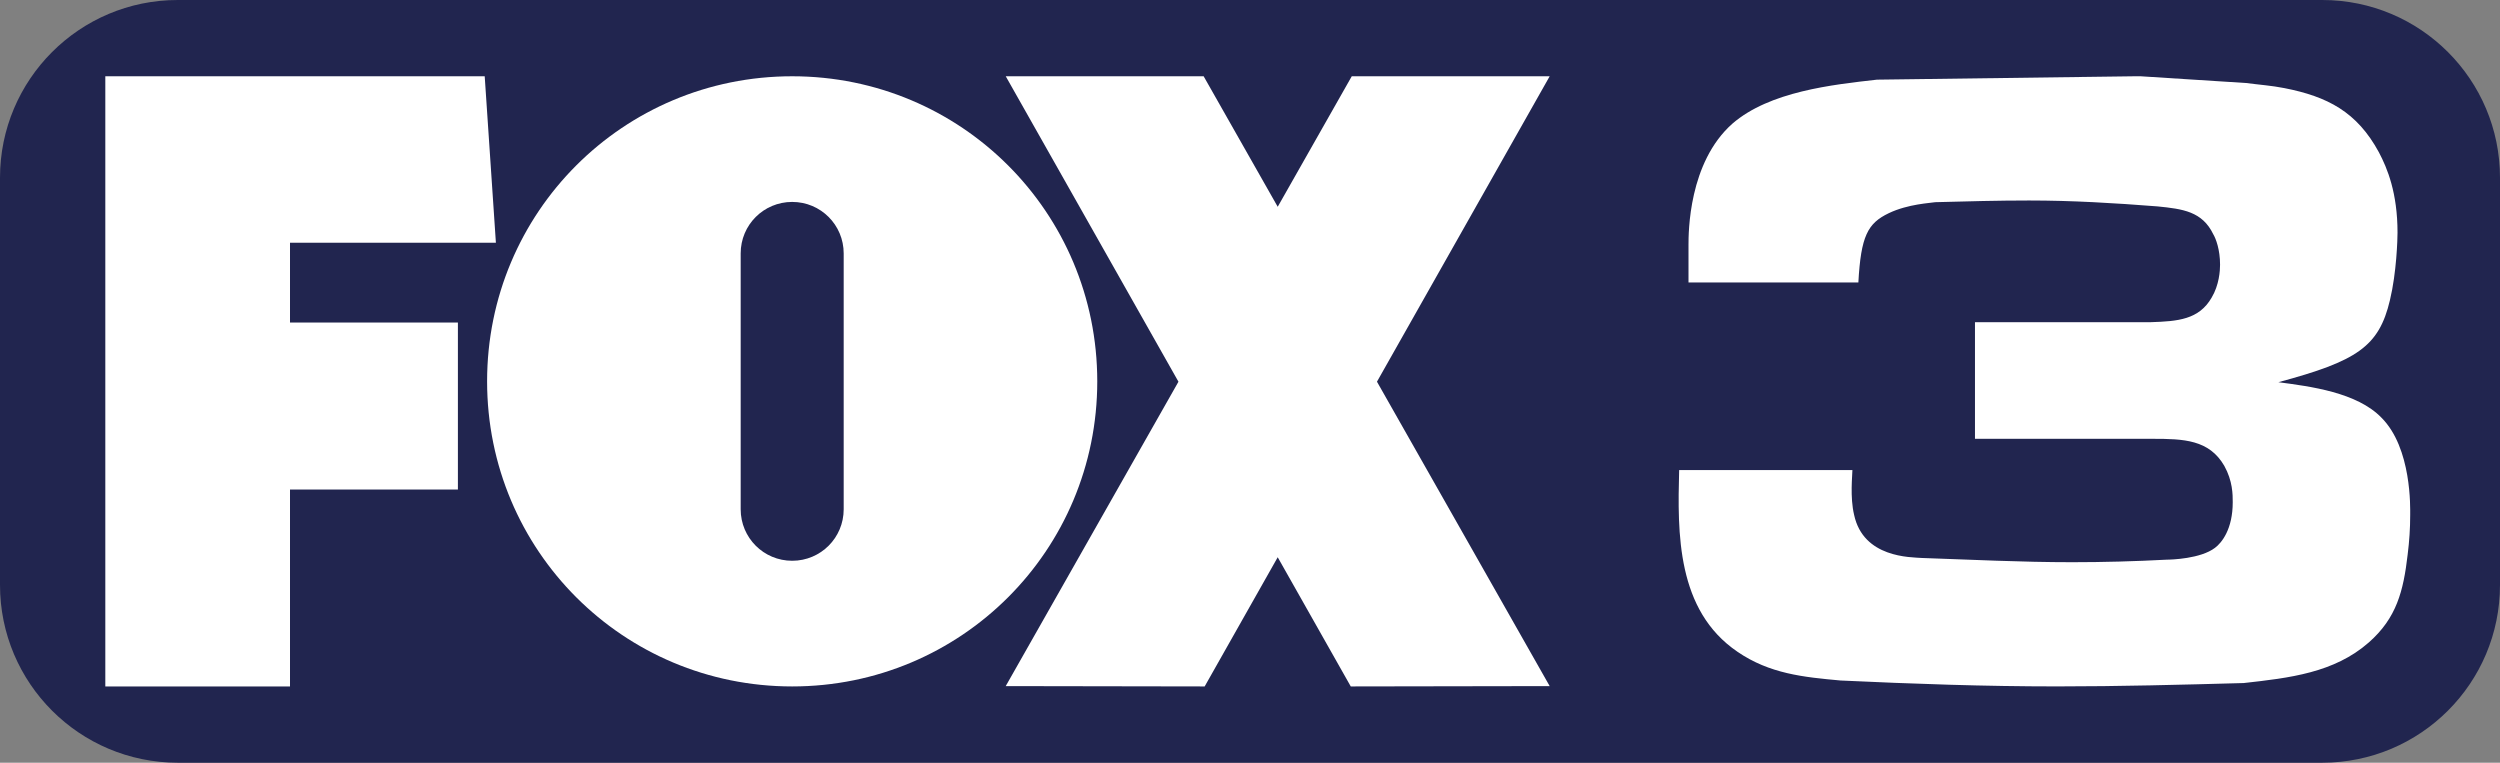
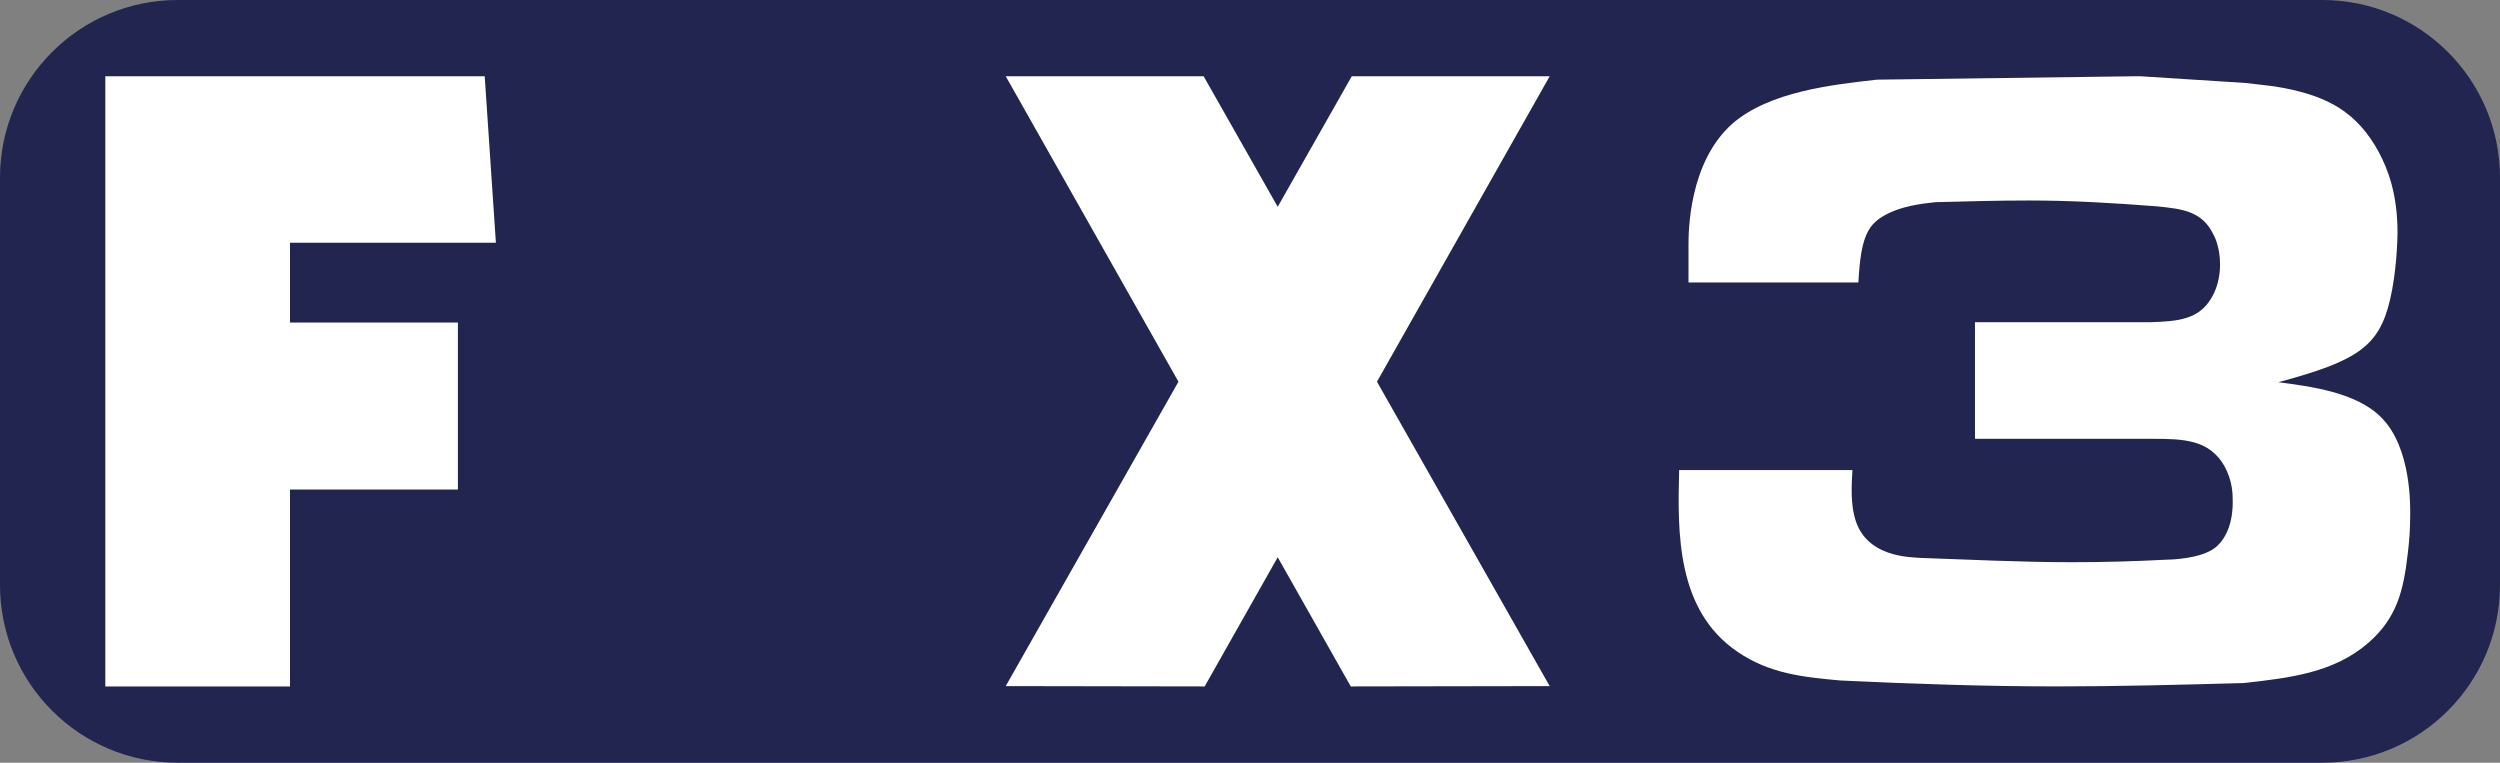
<svg xmlns="http://www.w3.org/2000/svg" version="1.1" id="Layer_1" x="0px" y="0px" width="1180px" height="360px" viewBox="0 0 1180 360" style="enable-background:new 0 0 1180 360;" xml:space="preserve">
  <rect x="0" y="0" width="1180" height="360" fill="#808080" stroke="none" />
  <style type="text/css">
	.st0{fill:#21254F;}
	.st1{fill:#FFFFFF;}
</style>
  <path class="st0" d="M0,276.1L0,83.9C0,37.56,37.56,0,83.9,0L1096.1,0c46.34,0,83.9,37.56,83.9,83.9V276.1  c0,46.34-37.56,83.9-83.9,83.9H83.9C37.56,360,0,322.44,0,276.1z" />
  <g>
    <g id="g2216">
      <path id="path8051" class="st1" d="M49.71,36v288h87.17v-92.95h79.25v-78.8h-79.25v-37.69h97.18L228.78,36H49.71z" />
-       <path id="path13151" class="st1" d="M373.91,36c-79.78,0-144,64.22-144,144s64.22,144,144,144s144-64.22,144-144    C517.91,100.22,453.68,36,373.91,36z M373.91,95.31c13.47,0,24.31,10.84,24.31,24.31v120.75c0,13.47-10.84,24.31-24.31,24.31    s-24.31-10.84-24.31-24.31V119.62C349.59,106.15,360.44,95.31,373.91,95.31z" />
      <path id="path13149" class="st1" d="M474.71,36l81.52,144.17L474.7,323.84L568.6,324l34.48-60.98L637.56,324l93.89-0.16    l-81.52-143.68L731.45,36h-93.42l-34.95,61.6L568.12,36H474.71z" />
    </g>
  </g>
  <g>
    <path class="st1" d="M874.34,221.88c0,2.39-1.2,12.76,0.8,21.14c4.39,20.34,26.73,19.95,31.92,20.34c23.53,0.8,47.07,2,71,2   c14.76,0,29.52-0.4,44.68-1.2c2,0,15.95-0.4,22.74-5.59c3.19-2.39,8.37-8.78,8.37-21.54c0-3.59,0-9.97-3.98-17.15   c-7.18-12.37-19.15-12.76-33.91-12.76h-83.77v-55.05h82.97c12.76-0.4,22.74-1.2,28.72-11.57c3.59-5.98,3.99-12.76,3.99-15.56   c0-7.18-2-12.37-3.2-14.36c-5.19-10.77-14.36-11.97-26.32-13.16c-20.34-1.59-40.29-2.79-60.63-2.79c-14.75,0-29.12,0.4-44.27,0.8   c-2,0.4-12.76,0.8-21.94,5.19c-9.97,4.78-13.16,10.77-14.36,32.71h-80.18v-17.55c0-5.98,0-39.09,20.75-57.44   c17.54-15.16,47.07-18.35,68.21-20.74L1007.57,36h2.79l49.87,3.19c5.98,0.8,11.96,1.2,17.95,2.39   c20.34,3.99,34.3,11.17,44.67,30.32c3.99,7.58,8.78,19.15,8.78,37.9c0,2.79-0.41,18.75-3.59,31.91   c-5.19,21.94-15.56,28.72-52.65,38.69c15.15,2,37.09,4.79,48.66,16.75c14.36,14.36,13.56,42.68,13.56,45.87   c0,6.38-0.4,12.37-1.2,18.75c-1.99,17.15-5.19,29.92-18.35,41.48c-16.35,14.36-37.49,16.75-59.04,19.15   c-29.12,0.8-58.64,1.59-88.15,1.59c-33.91,0-67.82-1.19-102.12-2.79c-17.55-1.59-33.51-3.19-48.66-13.56   c-28.73-19.55-28.33-55.85-27.53-85.77H874.34z" />
  </g>
</svg>